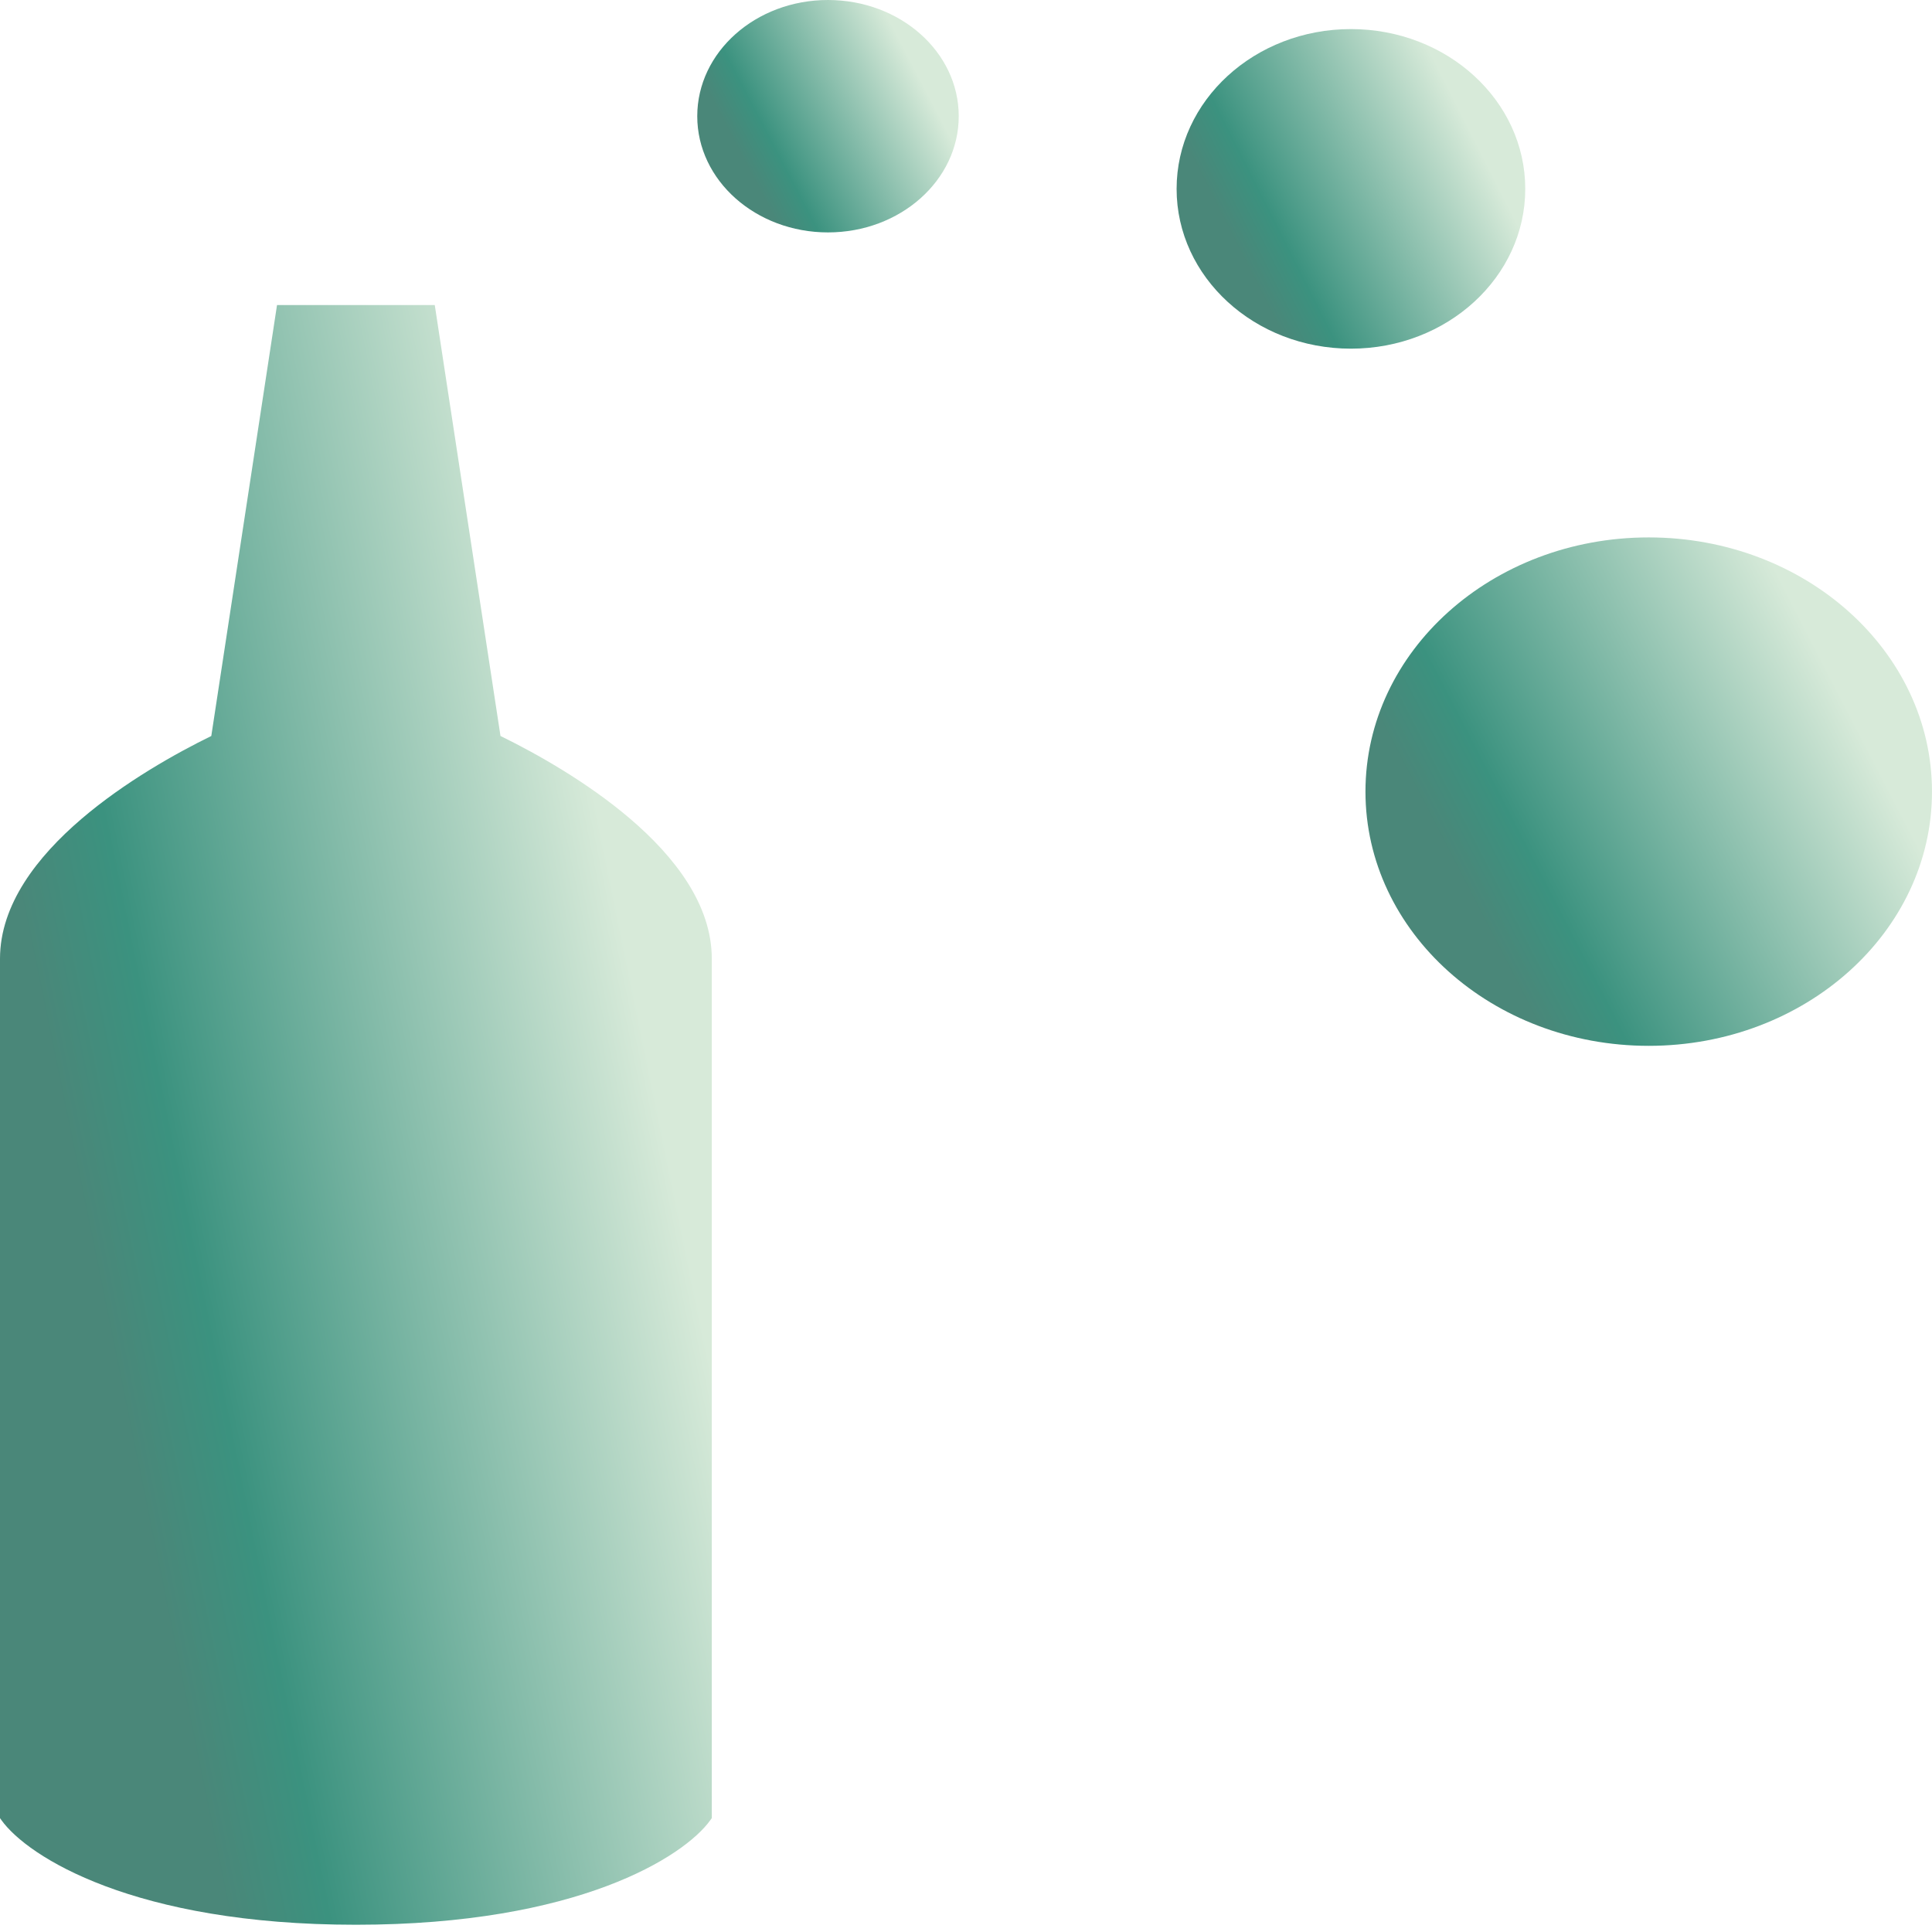
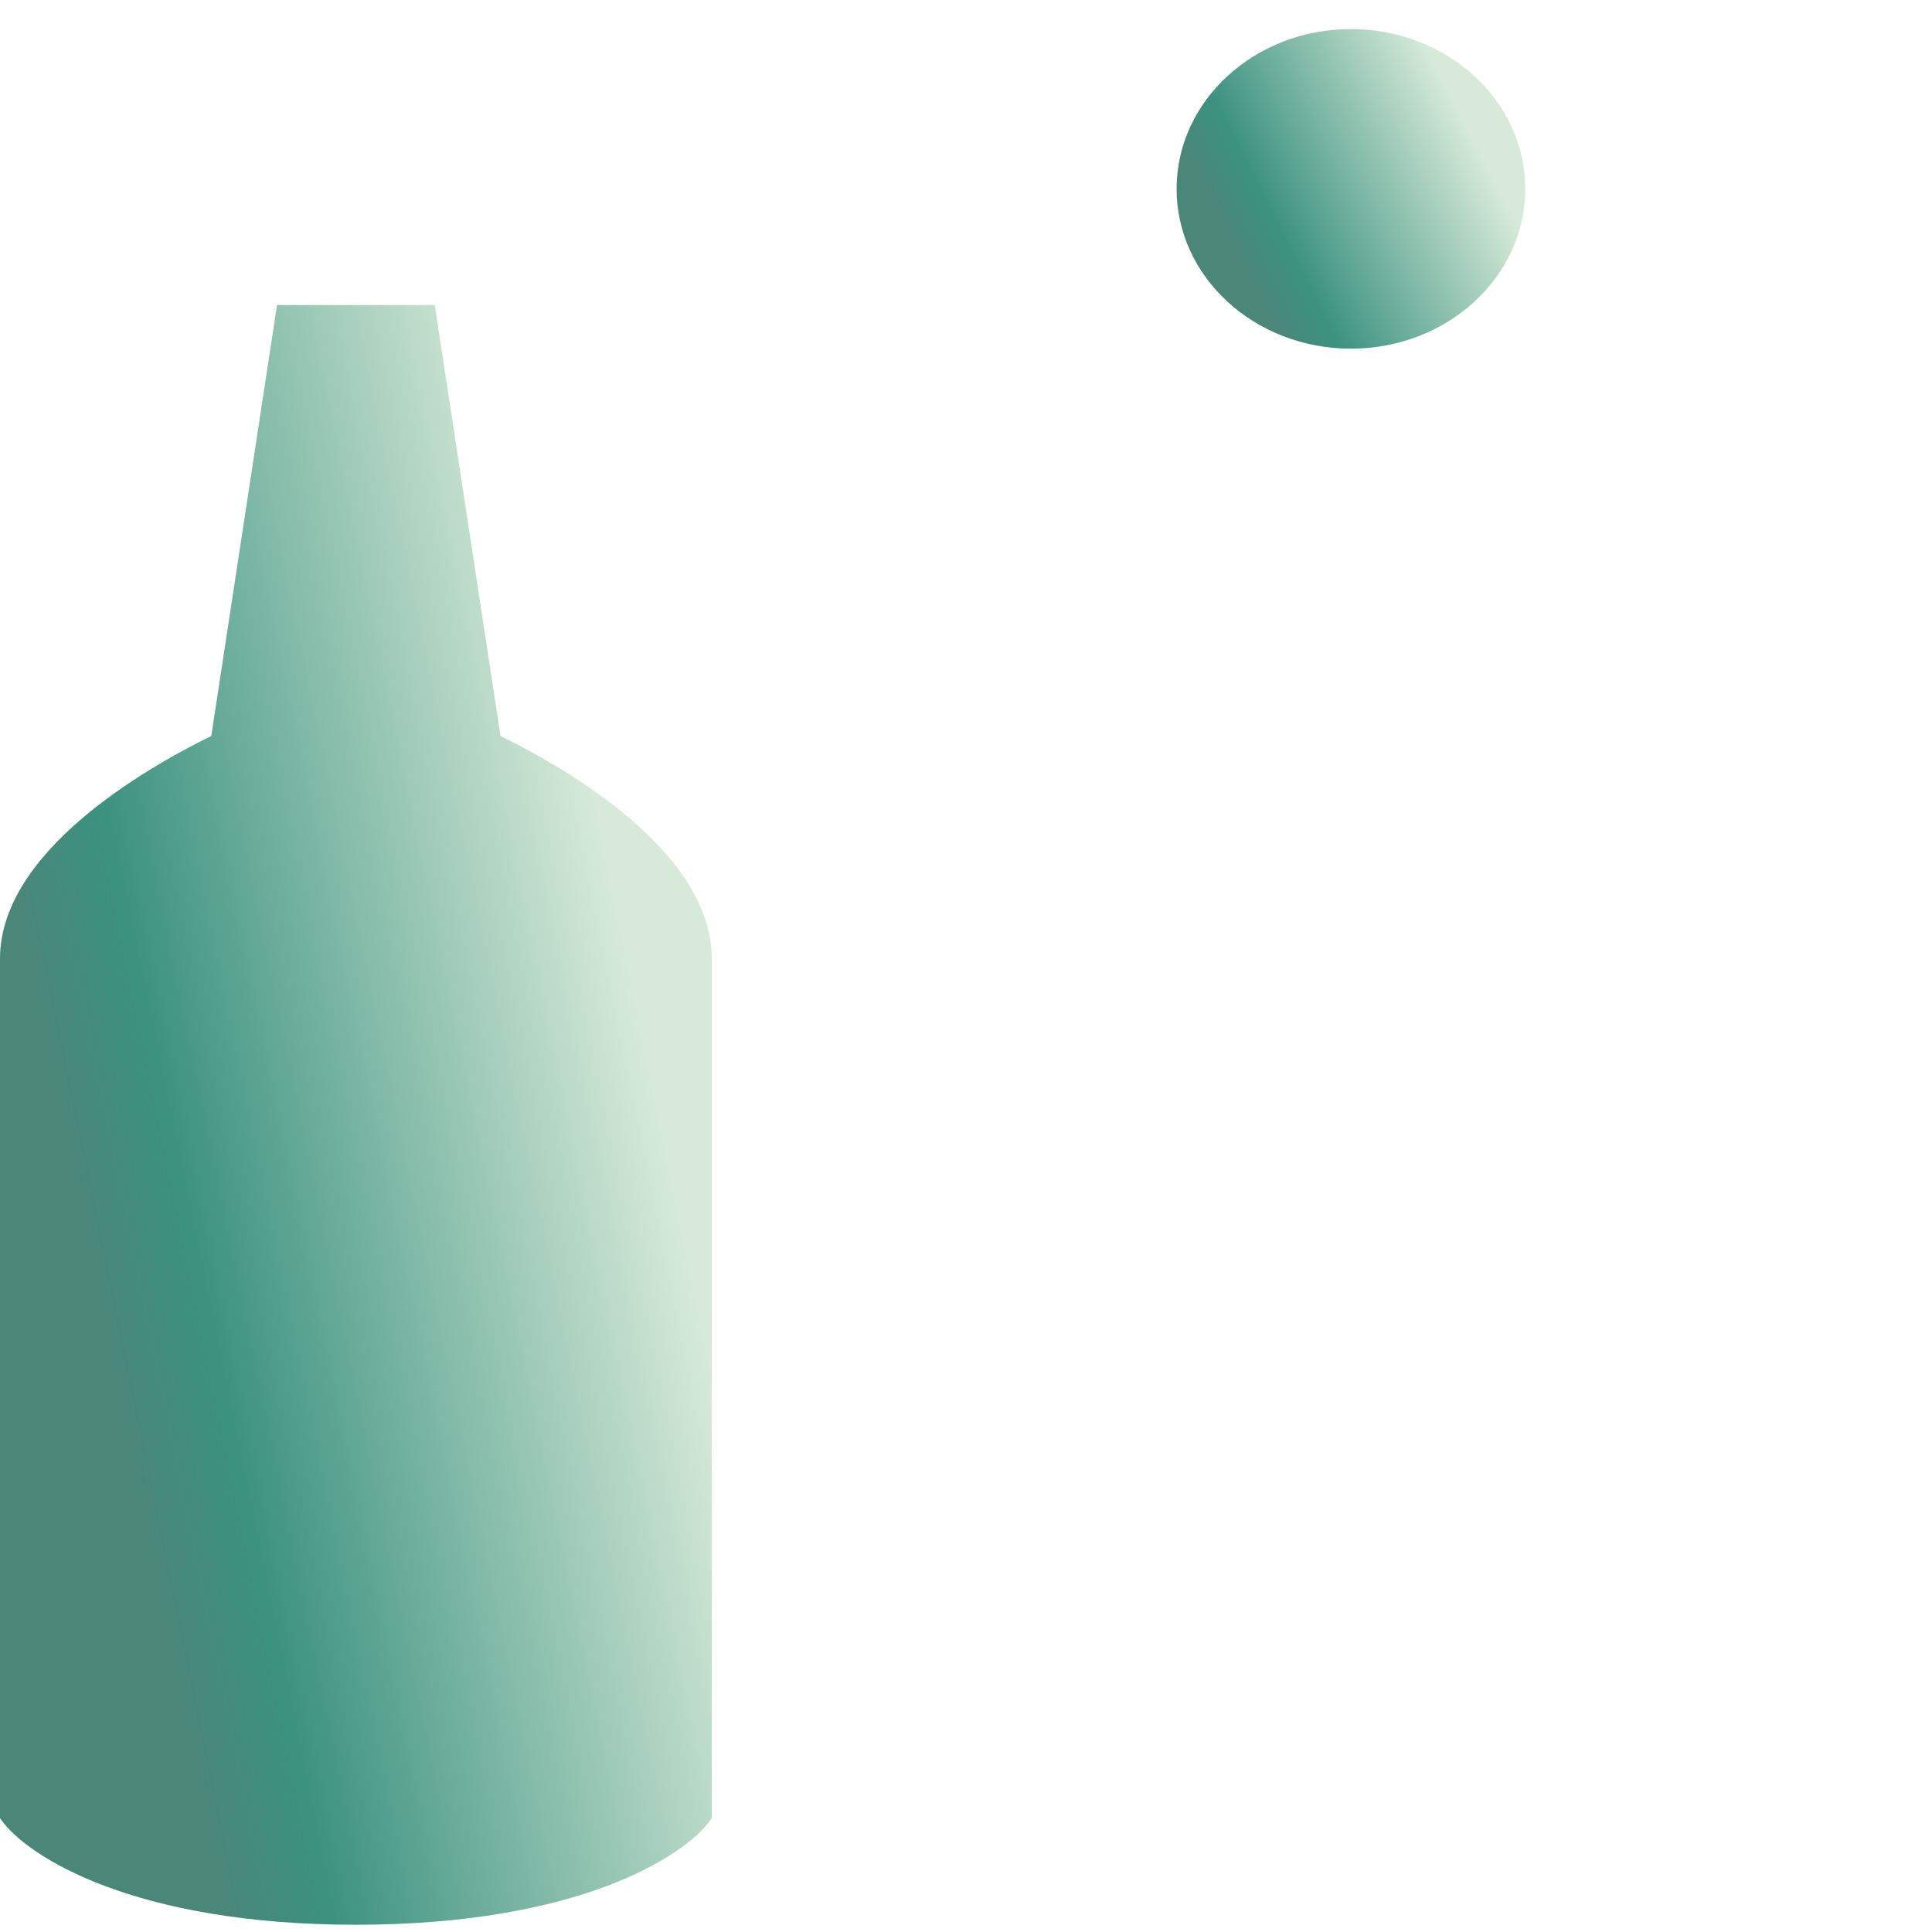
<svg xmlns="http://www.w3.org/2000/svg" width="109" height="109" viewBox="0 0 109 109" fill="none">
-   <ellipse cx="46.714" cy="6.556" rx="7.376" ry="6.556" fill="url(#paint0_linear_194_889)" />
-   <ellipse cx="93.018" cy="44.662" rx="15.981" ry="14.342" fill="url(#paint1_linear_194_889)" />
  <ellipse cx="76.217" cy="10.656" rx="9.835" ry="9.015" fill="url(#paint2_linear_194_889)" />
  <path fill-rule="evenodd" clip-rule="evenodd" d="M15.981 17.211H15.629L15.576 17.559L11.921 41.523C9.928 42.498 7.033 44.117 4.6 46.198C2.102 48.334 0 51.034 0 54.09V54.121V54.153V54.185V54.218V54.251V54.285V54.319V54.354V54.389V54.425V54.461V54.498V54.536V54.574V54.612V54.651V54.691V54.731V54.771V54.812V54.854V54.896V54.939V54.982V55.026V55.07V55.114V55.159V55.205V55.251V55.298V55.345V55.392V55.441V55.489V55.538V55.588V55.638V55.688V55.739V55.791V55.843V55.895V55.948V56.002V56.055V56.11V56.164V56.22V56.275V56.331V56.388V56.445V56.503V56.561V56.619V56.678V56.737V56.797V56.857V56.918V56.979V57.041V57.103V57.165V57.228V57.291V57.355V57.419V57.484V57.549V57.614V57.68V57.746V57.813V57.88V57.947V58.015V58.084V58.153V58.222V58.291V58.361V58.431V58.502V58.573V58.645V58.717V58.789V58.862V58.935V59.009V59.083V59.157V59.232V59.307V59.382V59.458V59.534V59.611V59.688V59.765V59.843V59.921V59.999V60.078V60.157V60.236V60.316V60.397V60.477V60.558V60.639V60.721V60.803V60.885V60.968V61.051V61.134V61.218V61.302V61.386V61.471V61.556V61.641V61.727V61.813V61.899V61.986V62.073V62.16V62.248V62.336V62.424V62.513V62.602V62.691V62.78V62.87V62.96V63.05V63.141V63.232V63.324V63.415V63.507V63.599V63.692V63.784V63.877V63.971V64.064V64.158V64.252V64.347V64.442V64.537V64.632V64.728V64.823V64.919V65.016V65.112V65.209V65.306V65.404V65.501V65.599V65.698V65.796V65.895V65.993V66.093V66.192V66.292V66.392V66.492V66.592V66.693V66.794V66.895V66.996V67.097V67.199V67.301V67.403V67.506V67.609V67.711V67.814V67.918V68.021V68.125V68.229V68.333V68.437V68.542V68.647V68.752V68.857V68.962V69.068V69.174V69.279V69.385V69.492V69.598V69.705V69.812V69.919V70.026V70.134V70.241V70.349V70.457V70.565V70.673V70.782V70.89V70.999V71.108V71.217V71.326V71.436V71.545V71.655V71.765V71.875V71.985V72.096V72.206V72.317V72.427V72.538V72.649V72.76V72.872V72.983V73.095V73.206V73.318V73.43V73.542V73.654V73.767V73.879V73.992V74.104V74.217V74.33V74.443V74.556V74.669V74.783V74.896V75.01V75.123V75.237V75.351V75.465V75.579V75.693V75.807V75.921V76.035V76.15V76.264V76.379V76.494V76.608V76.723V76.838V76.953V77.068V77.183V77.298V77.414V77.529V77.644V77.76V77.875V77.991V78.106V78.222V78.338V78.453V78.569V78.685V78.801V78.917V79.033V79.149V79.265V79.381V79.497V79.613V79.729V79.845V79.962V80.078V80.194V80.31V80.427V80.543V80.659V80.776V80.892V81.008V81.125V81.241V81.358V81.474V81.59V81.707V81.823V81.939V82.056V82.172V82.289V82.405V82.521V82.638V82.754V82.87V82.987V83.103V83.219V83.335V83.451V83.567V83.684V83.8V83.916V84.032V84.148V84.264V84.38V84.495V84.611V84.727V84.843V84.958V85.074V85.19V85.305V85.421V85.536V85.651V85.766V85.882V85.997V86.112V86.227V86.342V86.457V86.572V86.686V86.801V86.915V87.03V87.144V87.259V87.373V87.487V87.601V87.715V87.829V87.943V88.056V88.17V88.283V88.397V88.51V88.623V88.736V88.849V88.962V89.075V89.187V89.3V89.412V89.524V89.637V89.749V89.861V89.972V90.084V90.195V90.307V90.418V90.529V90.64V90.751V90.862V90.972V91.082V91.193V91.303V91.413V91.523V91.632V91.742V91.851V91.96V92.069V92.178V92.287V92.395V92.504V92.612V92.72V92.828V92.936V93.043V93.15V93.257V93.364V93.471V93.578V93.684V93.79V93.897V94.002V94.108V94.213V94.319V94.424V94.529V94.633V94.738V94.842V94.946V95.05V95.154V95.257V95.36V95.463V95.566V95.668V95.771V95.873V95.975V96.076V96.178V96.279V96.38V96.481V96.581V96.681V96.781V96.881V96.981V97.08V97.179V97.278V97.376V97.475V97.573V97.671V97.768V97.865V97.963V98.059V98.156V98.252V98.348V98.444V98.539V98.634V98.729V98.824V98.918V99.012V99.106V99.199V99.293V99.385V99.478V99.57V99.662V99.754V99.846V99.937V100.028V100.118V100.209V100.299V100.388V100.478V100.567V100.655V100.744V100.832V100.92V101.007V101.094V101.181V101.268V101.354V101.44V101.525V101.61V101.695V101.78V101.864V101.948V102.031V102.115V102.197V102.28V102.362V102.444V102.575L0.076 102.682C0.825 103.731 2.713 105.203 5.941 106.413C9.183 107.628 13.809 108.591 20.079 108.591C26.349 108.591 30.974 107.628 34.217 106.413C37.445 105.203 39.332 103.731 40.082 102.682L40.158 102.575V102.444V102.362V102.28V102.197V102.115V102.031V101.948V101.864V101.78V101.695V101.61V101.525V101.44V101.354V101.268V101.181V101.094V101.007V100.92V100.832V100.744V100.655V100.567V100.478V100.388V100.299V100.209V100.118V100.028V99.937V99.846V99.754V99.662V99.57V99.478V99.385V99.293V99.199V99.106V99.012V98.918V98.824V98.729V98.634V98.539V98.444V98.348V98.252V98.156V98.059V97.963V97.865V97.768V97.671V97.573V97.475V97.376V97.278V97.179V97.08V96.981V96.881V96.781V96.681V96.581V96.481V96.38V96.279V96.178V96.076V95.975V95.873V95.771V95.668V95.566V95.463V95.36V95.257V95.154V95.05V94.946V94.842V94.738V94.633V94.529V94.424V94.319V94.213V94.108V94.002V93.897V93.79V93.684V93.578V93.471V93.364V93.257V93.15V93.043V92.936V92.828V92.72V92.612V92.504V92.395V92.287V92.178V92.069V91.96V91.851V91.742V91.632V91.523V91.413V91.303V91.193V91.082V90.972V90.862V90.751V90.64V90.529V90.418V90.307V90.195V90.084V89.972V89.861V89.749V89.637V89.524V89.412V89.3V89.187V89.075V88.962V88.849V88.736V88.623V88.51V88.397V88.283V88.17V88.056V87.943V87.829V87.715V87.601V87.487V87.373V87.259V87.144V87.03V86.915V86.801V86.686V86.572V86.457V86.342V86.227V86.112V85.997V85.882V85.766V85.651V85.536V85.421V85.305V85.19V85.074V84.958V84.843V84.727V84.611V84.495V84.38V84.264V84.148V84.032V83.916V83.8V83.684V83.567V83.451V83.335V83.219V83.103V82.987V82.87V82.754V82.638V82.521V82.405V82.289V82.172V82.056V81.939V81.823V81.707V81.59V81.474V81.358V81.241V81.125V81.008V80.892V80.776V80.659V80.543V80.427V80.31V80.194V80.078V79.962V79.845V79.729V79.613V79.497V79.381V79.265V79.149V79.033V78.917V78.801V78.685V78.569V78.453V78.338V78.222V78.106V77.991V77.875V77.76V77.644V77.529V77.414V77.298V77.183V77.068V76.953V76.838V76.723V76.608V76.494V76.379V76.264V76.15V76.035V75.921V75.807V75.693V75.579V75.465V75.351V75.237V75.123V75.01V74.896V74.783V74.669V74.556V74.443V74.33V74.217V74.104V73.992V73.879V73.767V73.654V73.542V73.43V73.318V73.206V73.095V72.983V72.872V72.76V72.649V72.538V72.427V72.317V72.206V72.096V71.985V71.875V71.765V71.655V71.545V71.436V71.326V71.217V71.108V70.999V70.89V70.782V70.673V70.565V70.457V70.349V70.241V70.134V70.026V69.919V69.812V69.705V69.598V69.492V69.385V69.279V69.174V69.068V68.962V68.857V68.752V68.647V68.542V68.437V68.333V68.229V68.125V68.021V67.918V67.814V67.711V67.609V67.506V67.403V67.301V67.199V67.097V66.996V66.895V66.794V66.693V66.592V66.492V66.392V66.292V66.192V66.093V65.993V65.895V65.796V65.698V65.599V65.501V65.404V65.306V65.209V65.112V65.016V64.919V64.823V64.728V64.632V64.537V64.442V64.347V64.252V64.158V64.064V63.971V63.877V63.784V63.692V63.599V63.507V63.415V63.324V63.232V63.141V63.05V62.96V62.87V62.78V62.691V62.602V62.513V62.424V62.336V62.248V62.16V62.073V61.986V61.899V61.813V61.727V61.641V61.556V61.471V61.386V61.302V61.218V61.134V61.051V60.968V60.885V60.803V60.721V60.639V60.558V60.477V60.397V60.316V60.236V60.157V60.078V59.999V59.921V59.843V59.765V59.688V59.611V59.534V59.458V59.382V59.307V59.232V59.157V59.083V59.009V58.935V58.862V58.789V58.717V58.645V58.573V58.502V58.431V58.361V58.291V58.222V58.153V58.084V58.015V57.947V57.88V57.813V57.746V57.68V57.614V57.549V57.484V57.419V57.355V57.291V57.228V57.165V57.103V57.041V56.979V56.918V56.857V56.797V56.737V56.678V56.619V56.561V56.503V56.445V56.388V56.331V56.275V56.22V56.164V56.11V56.055V56.002V55.948V55.895V55.843V55.791V55.739V55.688V55.638V55.588V55.538V55.489V55.441V55.392V55.345V55.298V55.251V55.205V55.159V55.114V55.07V55.026V54.982V54.939V54.896V54.854V54.812V54.771V54.731V54.691V54.651V54.612V54.574V54.536V54.498V54.461V54.425V54.389V54.354V54.319V54.285V54.251V54.218V54.185V54.153V54.121V54.09C40.158 51.034 38.056 48.334 35.558 46.198C33.125 44.117 30.23 42.498 28.237 41.523L24.582 17.559L24.529 17.211H24.177H20.079H15.981Z" fill="url(#paint3_linear_194_889)" />
  <defs>
    <linearGradient id="paint0_linear_194_889" x1="51.724" y1="4.097" x2="42.018" y2="9.166" gradientUnits="userSpaceOnUse">
      <stop stop-color="#D7EAD9" />
      <stop offset="0.83" stop-color="#3B927F" />
      <stop offset="1" stop-color="#4A8779" />
    </linearGradient>
    <linearGradient id="paint1_linear_194_889" x1="103.873" y1="39.283" x2="82.758" y2="50.205" gradientUnits="userSpaceOnUse">
      <stop stop-color="#D7EAD9" />
      <stop offset="0.83" stop-color="#3B927F" />
      <stop offset="1" stop-color="#4A8779" />
    </linearGradient>
    <linearGradient id="paint2_linear_194_889" x1="82.897" y1="7.275" x2="69.789" y2="13.913" gradientUnits="userSpaceOnUse">
      <stop stop-color="#D7EAD9" />
      <stop offset="0.83" stop-color="#3B927F" />
      <stop offset="1" stop-color="#4A8779" />
    </linearGradient>
    <linearGradient id="paint3_linear_194_889" x1="33.716" y1="45.765" x2="1.434" y2="52.35" gradientUnits="userSpaceOnUse">
      <stop stop-color="#D7EAD9" />
      <stop offset="0.83" stop-color="#3B927F" />
      <stop offset="1" stop-color="#4A8779" />
    </linearGradient>
  </defs>
</svg>